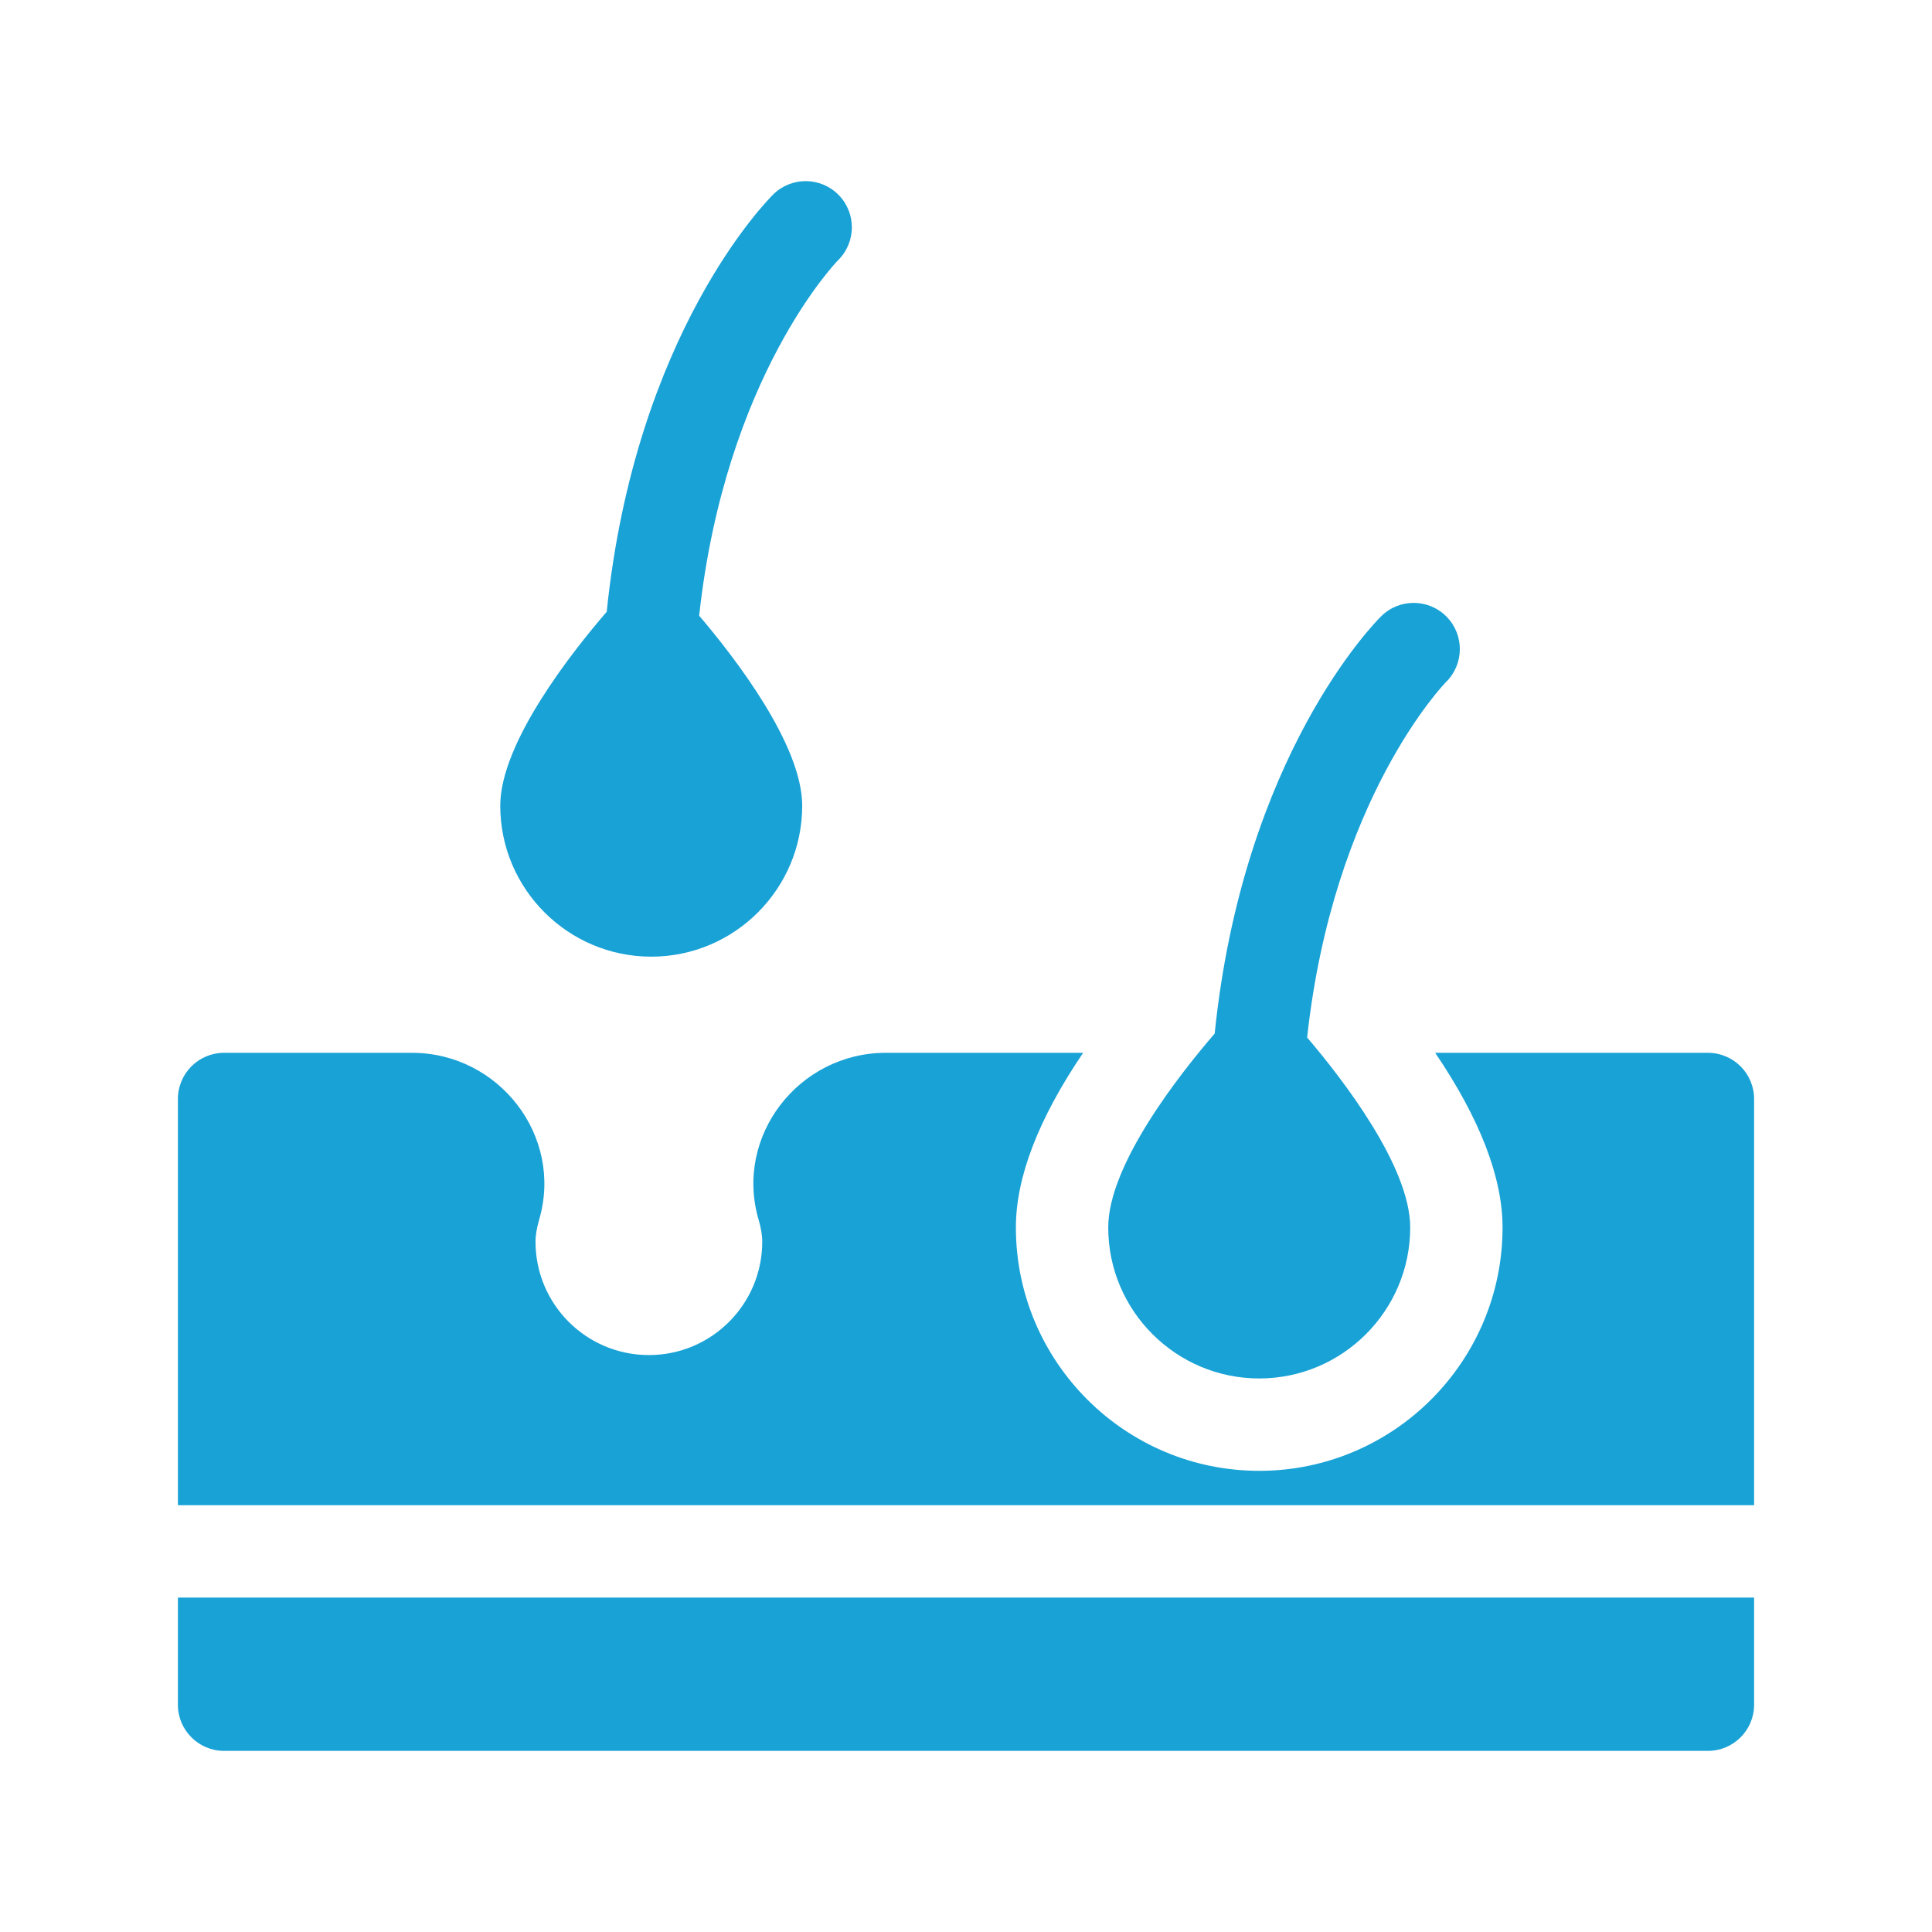
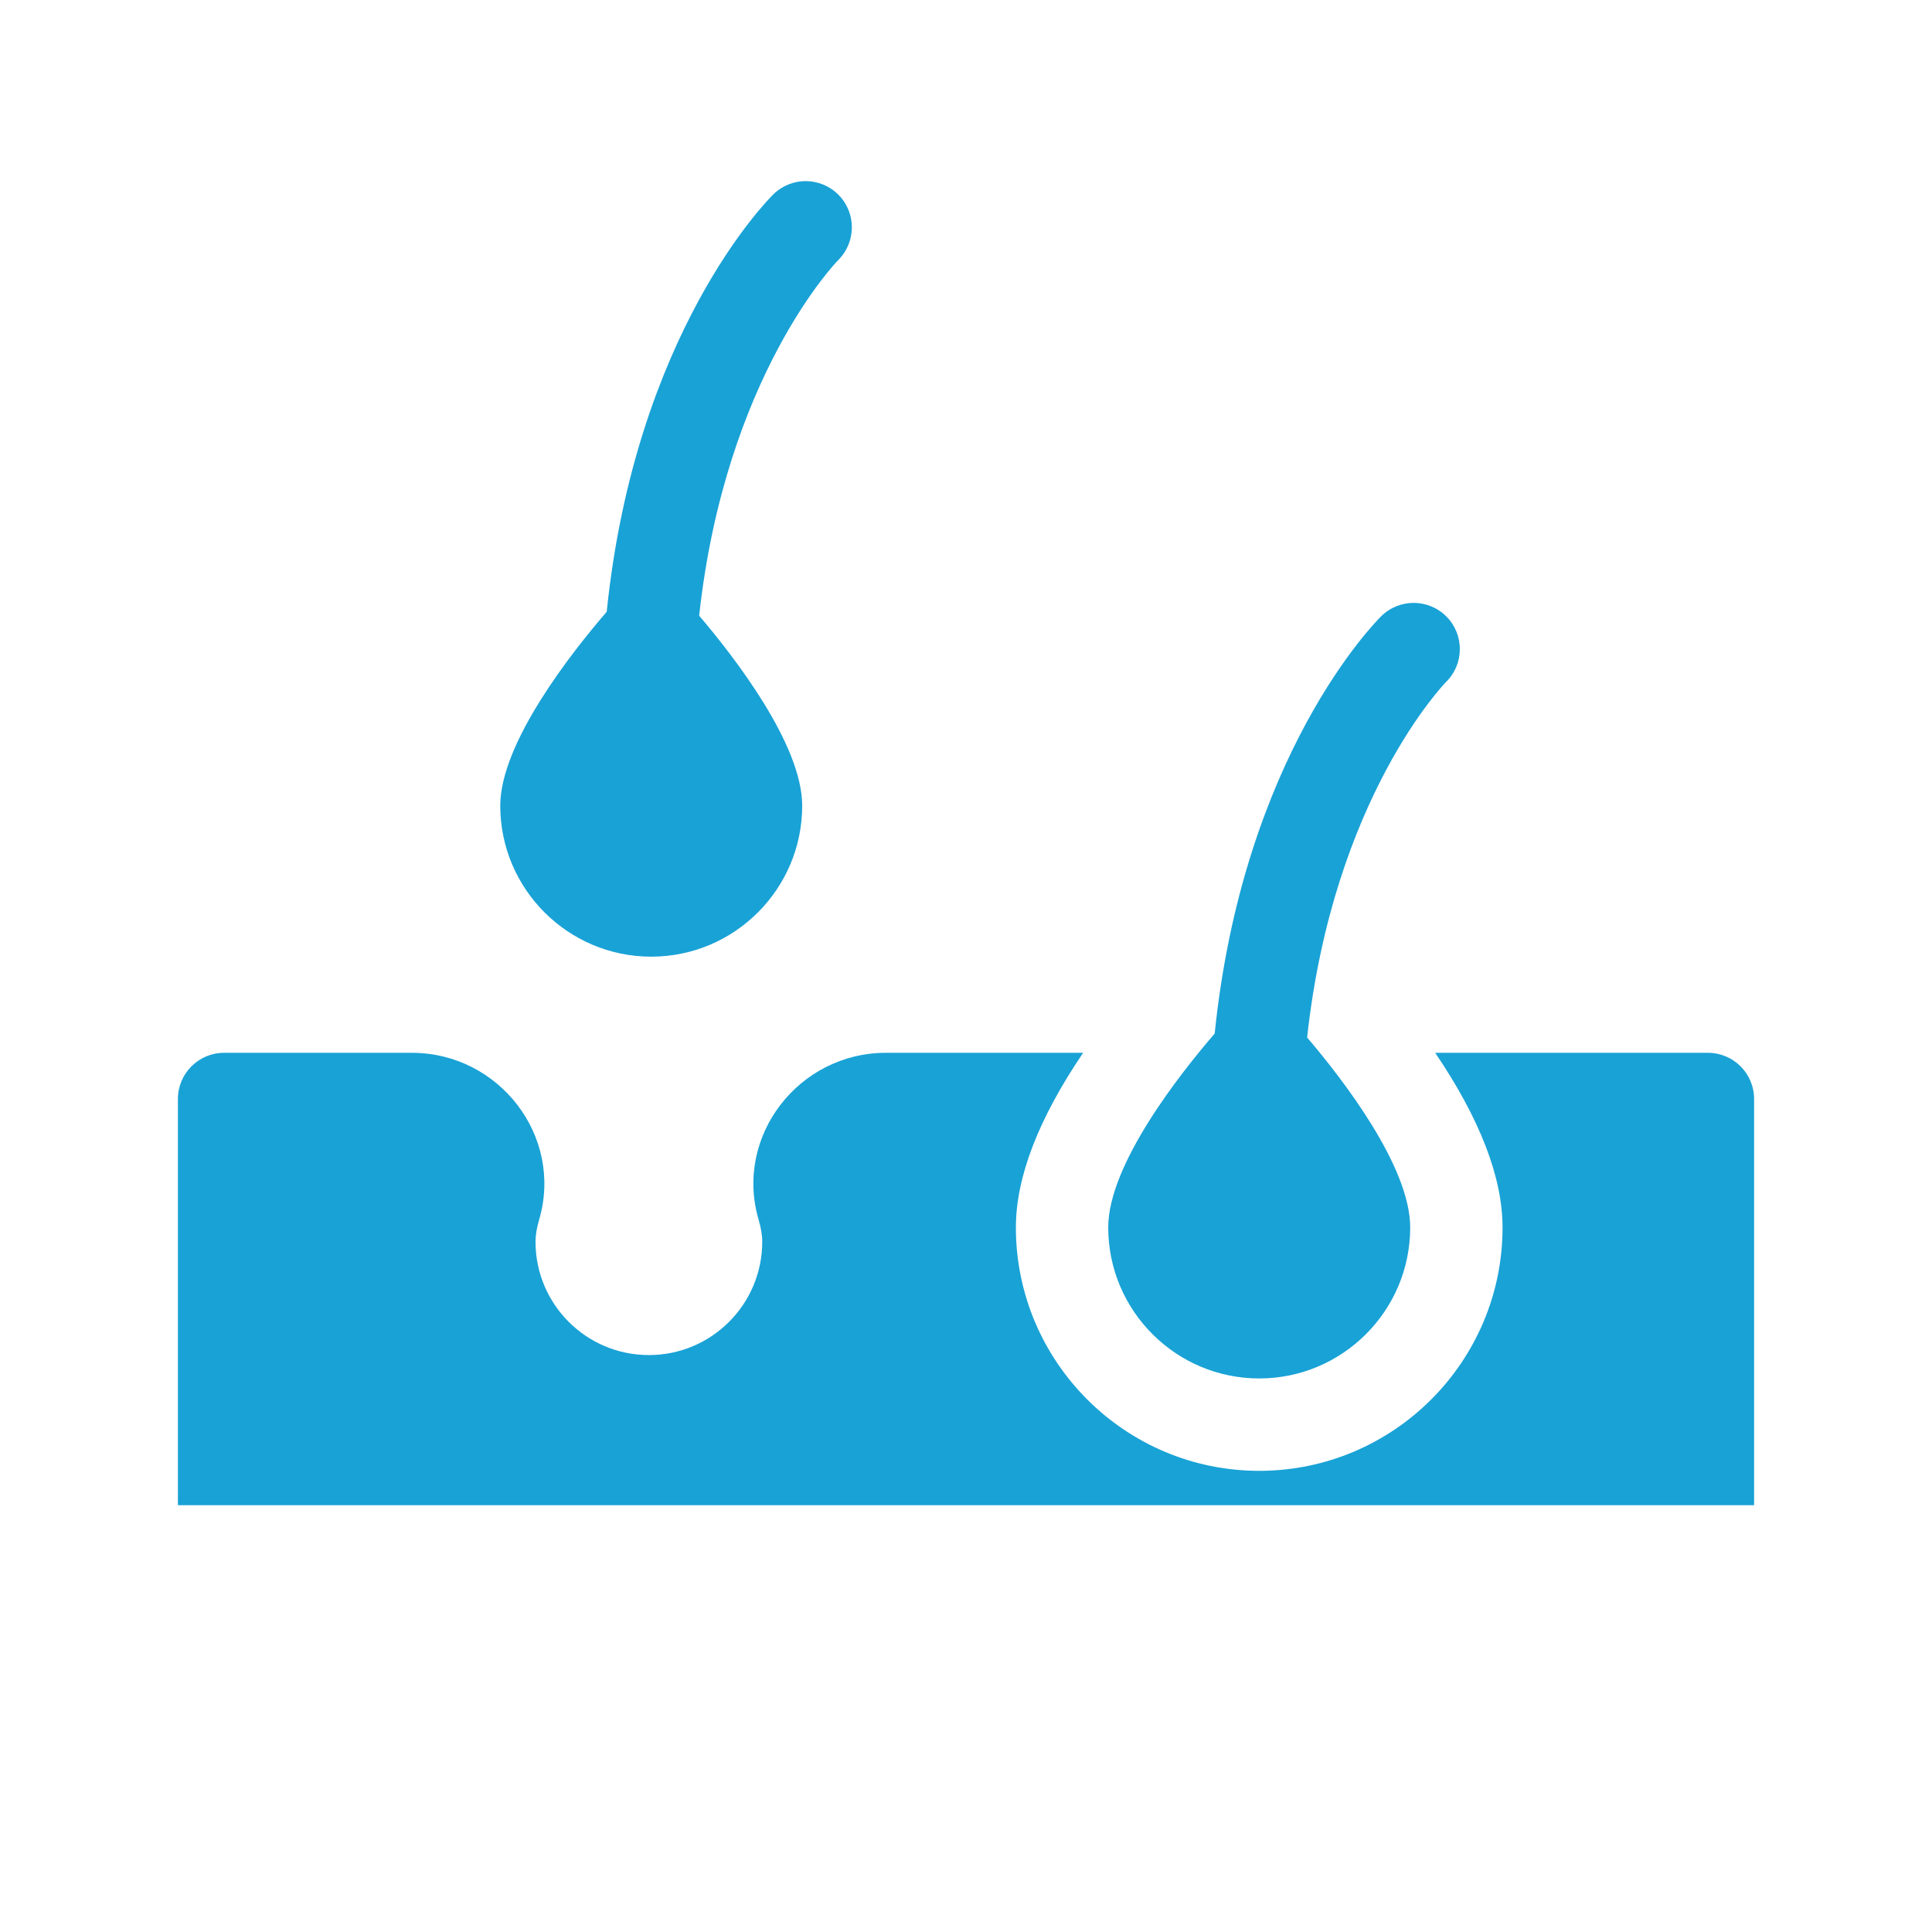
<svg xmlns="http://www.w3.org/2000/svg" width="60" height="60" viewBox="0 0 60 60" fill="none">
  <path d="M54.475 34.13V46.746H5.525V34.13C5.525 33.338 6.167 32.696 6.959 32.696H12.791C15.496 32.696 17.503 35.282 16.744 37.877C16.672 38.124 16.631 38.354 16.631 38.563C16.631 40.507 18.208 42.083 20.152 42.083C22.096 42.083 23.672 40.507 23.672 38.563C23.672 38.354 23.631 38.124 23.559 37.877C22.799 35.282 24.808 32.696 27.511 32.696H33.638C32.25 34.744 31.549 36.561 31.549 38.12C31.549 42.288 34.939 45.678 39.106 45.678C43.273 45.678 46.663 42.288 46.663 38.12C46.663 36.565 45.96 34.747 44.571 32.696H53.041C53.833 32.696 54.475 33.338 54.475 34.13Z" fill="#19A2D6" />
  <path d="M34.417 38.12C34.417 40.706 36.521 42.809 39.106 42.809C41.692 42.809 43.795 40.706 43.795 38.12C43.795 36.227 41.7 33.517 40.594 32.22C41.407 24.776 44.877 21.211 44.908 21.18C45.473 20.625 45.48 19.717 44.925 19.152C44.37 18.587 43.462 18.58 42.897 19.135C42.719 19.31 38.611 23.441 37.723 32.098C36.652 33.34 34.417 36.165 34.417 38.12Z" fill="#19A2D6" />
  <path d="M20.225 29.71C22.81 29.71 24.913 27.607 24.913 25.022C24.913 23.128 22.819 20.419 21.713 19.121C22.526 11.677 25.996 8.113 26.027 8.082C26.591 7.526 26.599 6.618 26.044 6.054C25.489 5.489 24.581 5.481 24.016 6.036C23.838 6.211 19.73 10.342 18.842 18.999C17.77 20.241 15.536 23.066 15.536 25.022C15.536 27.607 17.64 29.71 20.225 29.71Z" fill="#19A2D6" />
-   <path d="M54.475 49.614V52.941C54.475 53.733 53.833 54.375 53.041 54.375H6.959C6.167 54.375 5.525 53.733 5.525 52.941V49.614H54.475Z" fill="#19A2D6" />
</svg>